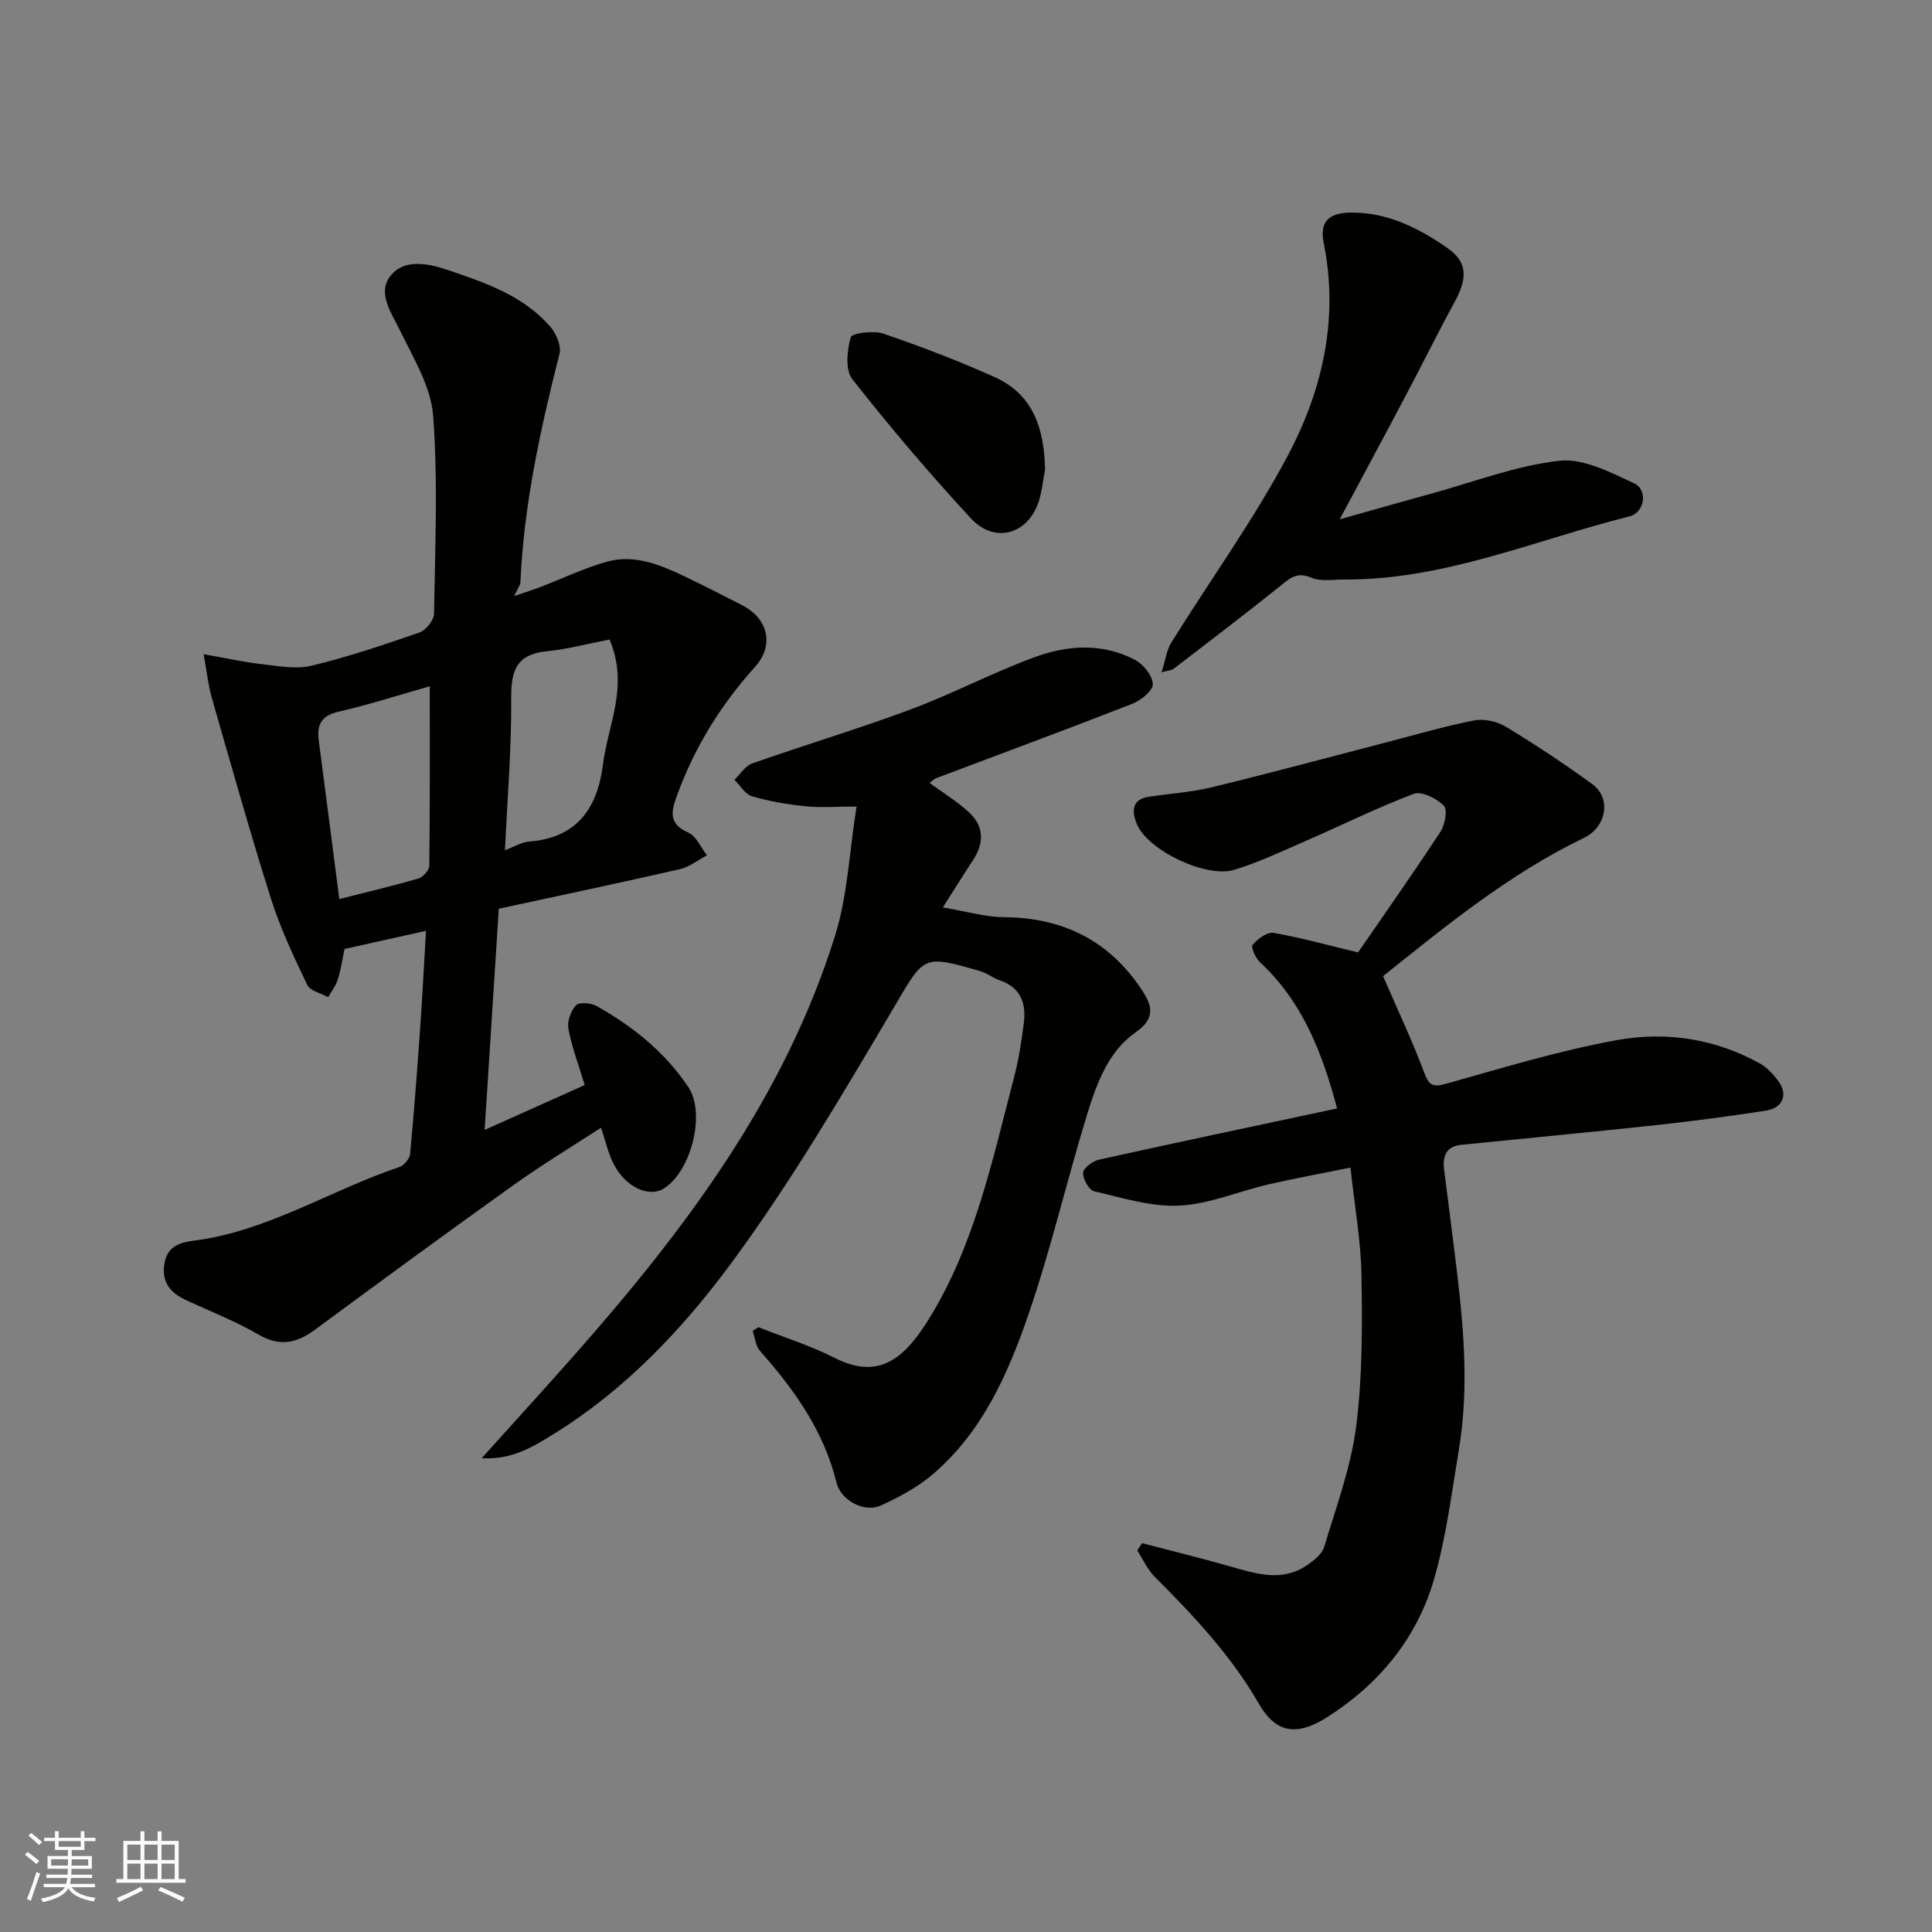
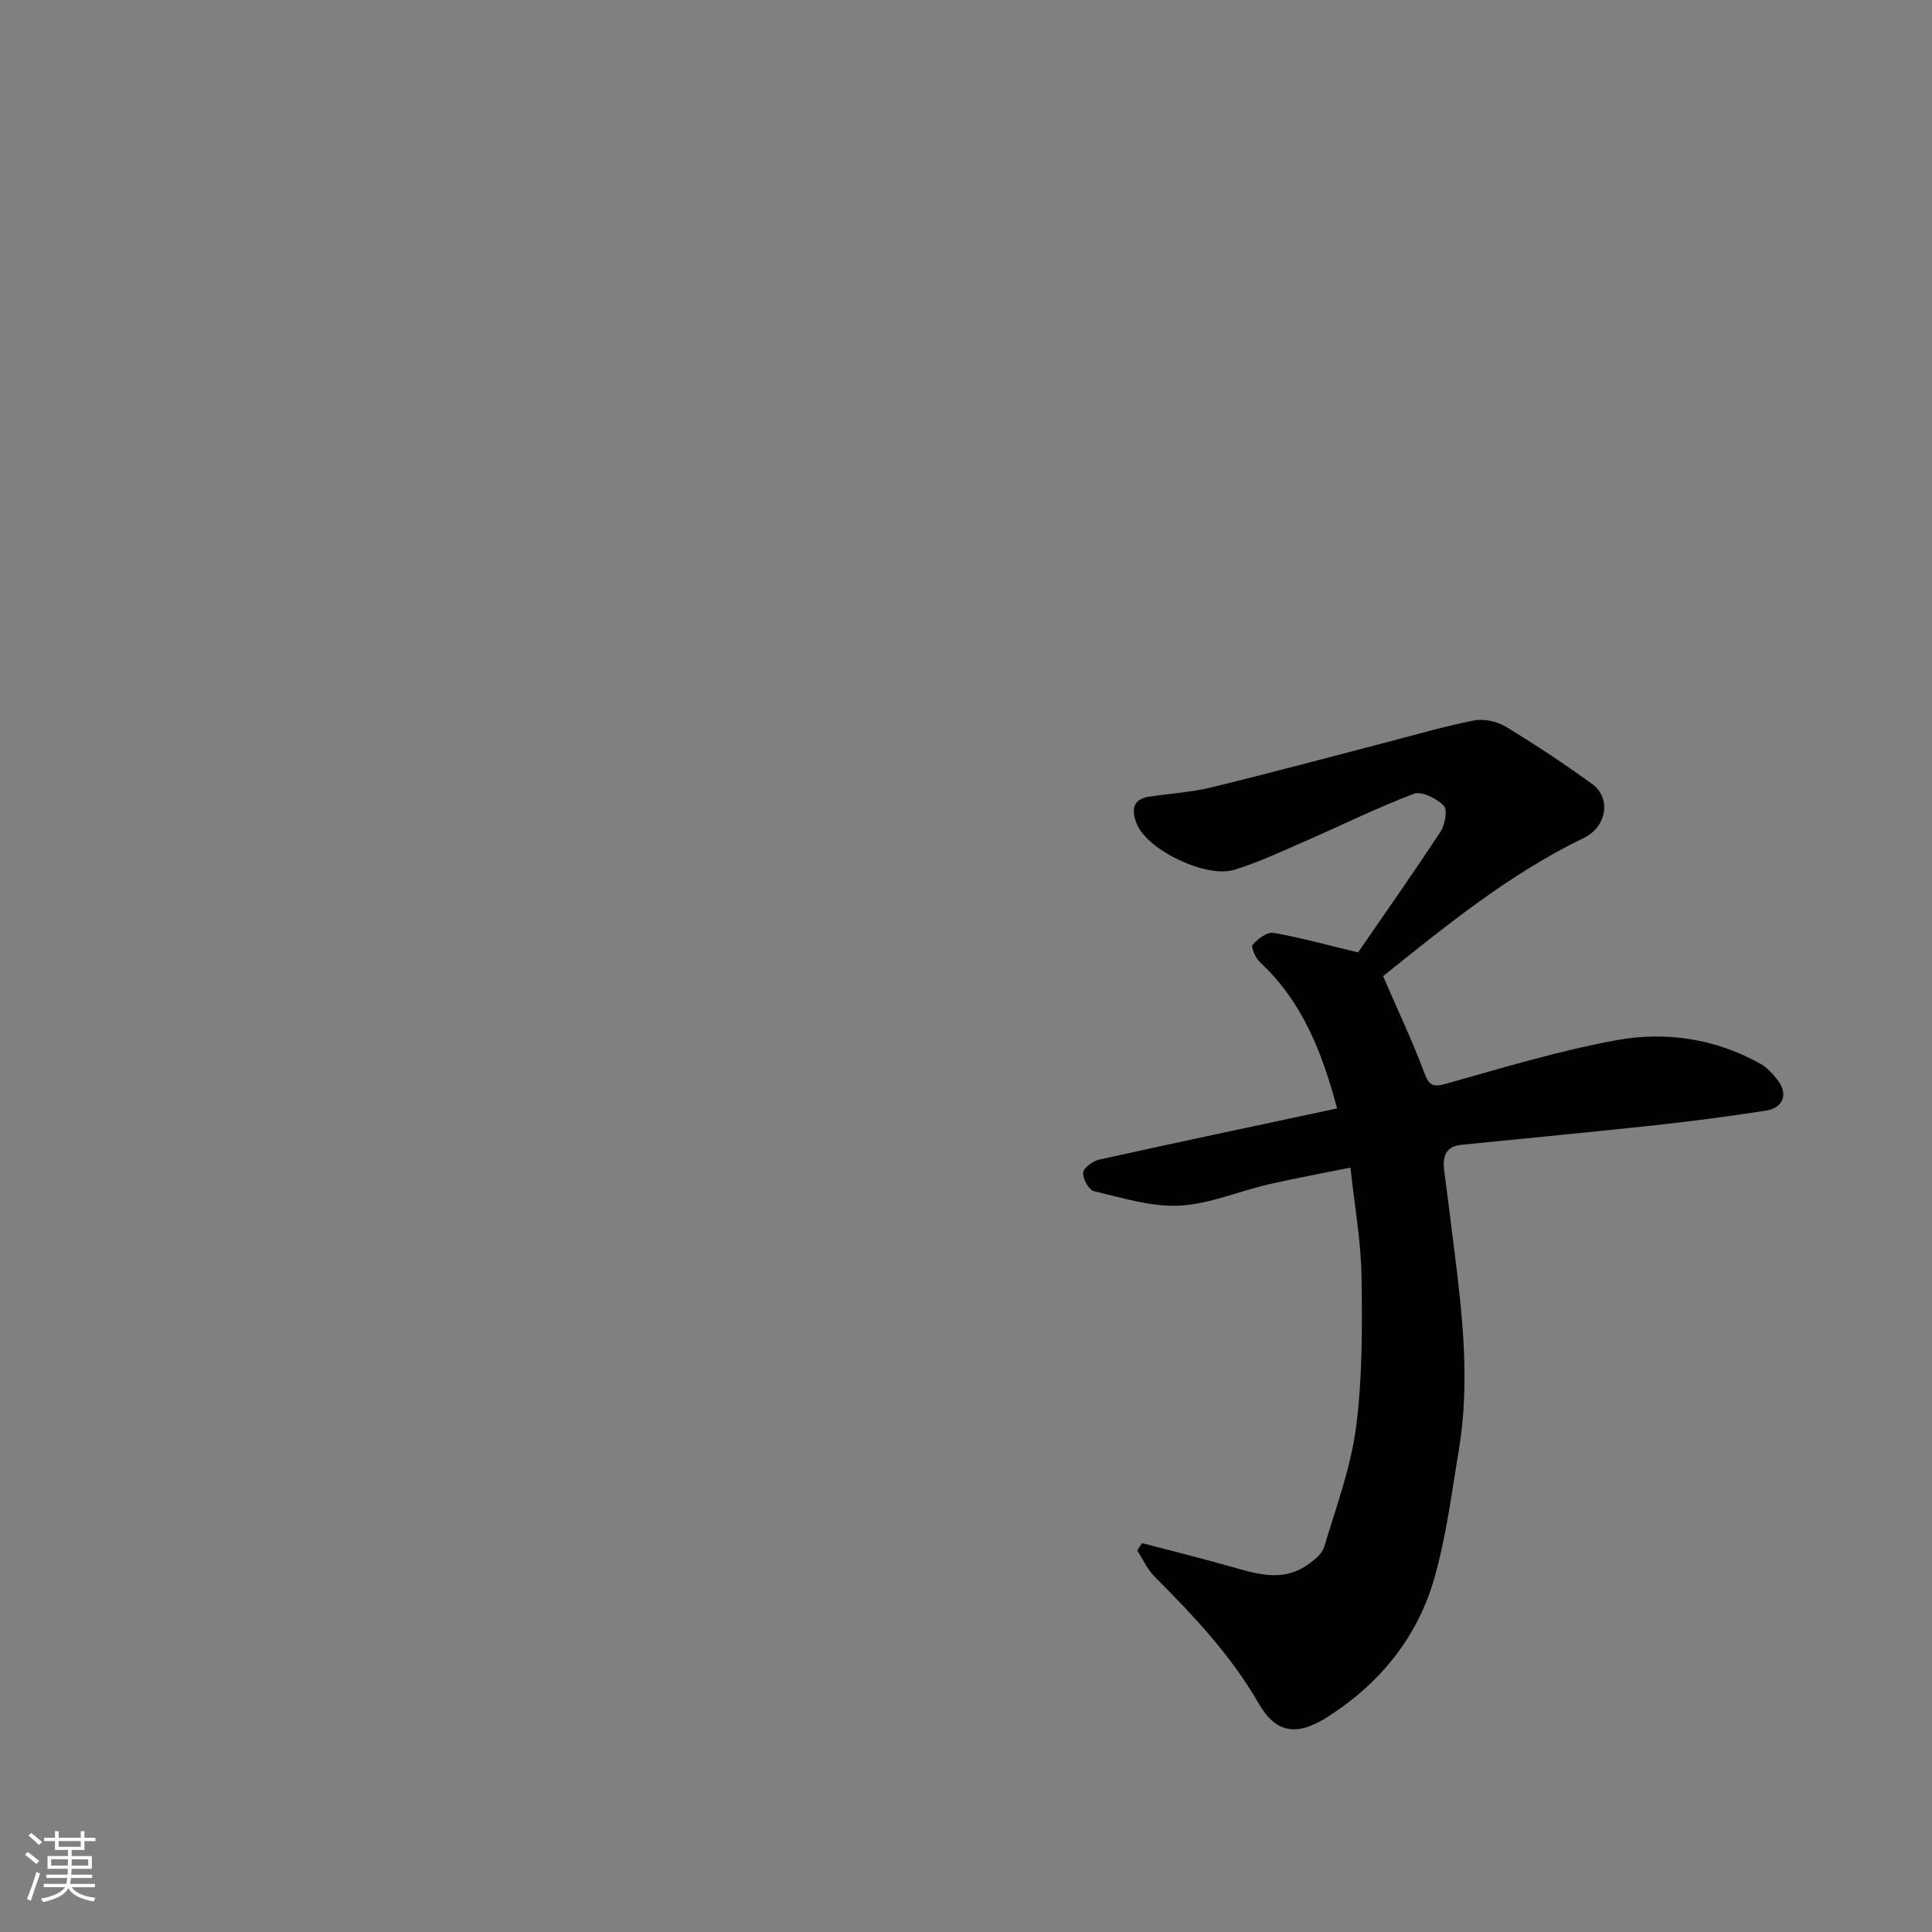
<svg xmlns="http://www.w3.org/2000/svg" enable-background="new 0 0 400 400" viewBox="0 0 400 400">
  <rect x="0" y="0" width="400" height="400" fill="#808080" stroke="none" />
  <g fill="#010100">
-     <path d="m100.34 233.94c7.02-3.15 13.89-6.24 20.72-9.3-1.27-4.2-2.67-7.85-3.38-11.64-.29-1.53.5-3.72 1.58-4.87.66-.7 3.09-.5 4.25.15 7.53 4.23 14.18 9.56 19.02 16.82 3.63 5.45.55 17.54-5.17 21.01-3.06 1.85-7.84-.33-10.27-5.04-1.18-2.28-1.73-4.87-2.66-7.59-5.87 3.83-12.08 7.57-17.96 11.77-13.83 9.88-27.53 19.92-41.2 30.01-3.8 2.8-7.26 3.64-11.68 1.08-4.78-2.77-9.99-4.82-15.03-7.14-3.14-1.45-5.07-3.56-4.56-7.31.5-3.62 2.78-4.6 6.11-5.02 15.28-1.95 28.28-10.44 42.57-15.25.96-.32 2.13-1.69 2.22-2.67.83-8.68 1.47-17.38 2.09-26.08.45-6.4.77-12.81 1.21-20.15-5.92 1.32-11.2 2.49-16.87 3.75-.4 1.9-.72 4.14-1.38 6.28-.4 1.32-1.32 2.48-2.01 3.71-1.48-.83-3.72-1.29-4.32-2.54-2.79-5.82-5.58-11.72-7.52-17.86-4.36-13.78-8.26-27.7-12.25-41.6-.74-2.57-1.01-5.28-1.69-9.02 4.92.87 8.4 1.66 11.93 2.05 3.45.38 7.13 1.12 10.39.34 7.58-1.82 15-4.32 22.37-6.88 1.34-.47 2.99-2.55 3.01-3.91.22-13.66.83-27.37-.18-40.96-.45-6-4.06-11.89-6.81-17.55-1.83-3.77-4.8-7.82-2.07-11.36 2.81-3.64 7.71-2.69 11.94-1.26 7.78 2.63 15.59 5.29 21.19 11.72 1.23 1.42 2.32 4 1.9 5.65-3.94 15.55-7.37 31.17-8.08 47.27-.03.57-.48 1.11-1.29 2.87 2.53-.88 4.07-1.37 5.59-1.95 4.55-1.75 8.99-3.9 13.66-5.19 5.5-1.52 10.7.52 15.64 2.87 4.14 1.96 8.22 4.06 12.3 6.15 5.38 2.76 6.73 8.28 2.65 12.8-7 7.76-12.38 16.42-15.99 26.21-1.16 3.15-2.29 6.1 2.17 8.06 1.67.73 2.61 3.09 3.89 4.71-1.86.98-3.62 2.42-5.6 2.87-12.5 2.86-25.05 5.5-37.5 8.19-.97 15.38-1.93 30.3-2.93 45.8zm-11.36-91.86c-6.08 1.73-12.42 3.78-18.89 5.27-3.61.83-4.52 2.72-4.09 5.99 1.43 10.84 2.81 21.69 4.25 32.8 5.73-1.46 11.1-2.72 16.38-4.26.96-.28 2.24-1.71 2.25-2.62.15-12.25.1-24.49.1-37.18zm37.21-9.67c-4.47.86-8.73 2-13.06 2.44-6.12.62-7.33 3.9-7.29 9.56.08 10.46-.8 20.92-1.29 31.62 1.72-.64 3.35-1.67 5.05-1.8 9.92-.77 14.11-7 15.23-15.93 1.03-8.25 5.46-16.3 1.36-25.89z" />
    <path d="m286.35 202.1c3.06 7.07 6.05 13.39 8.5 19.92 1 2.68 1.75 3.14 4.57 2.35 11.74-3.29 23.47-6.88 35.44-9.04 10.13-1.83 20.34-.27 29.59 4.9 1.4.78 2.59 2.11 3.6 3.41 2.22 2.86 1.19 5.74-2.47 6.31-7.59 1.18-15.22 2.18-22.86 3.01-13.38 1.45-26.78 2.71-40.17 4.06-3.23.33-3.91 2.41-3.55 5.23.74 5.69 1.44 11.38 2.16 17.07 1.71 13.61 3.16 27.24.87 40.91-1.5 8.98-2.62 18.11-5.15 26.81-3.54 12.17-11.4 21.68-22.06 28.46-6.7 4.26-10.85 3.03-14.21-2.8-5.79-10.05-13.52-18.2-21.55-26.26-1.51-1.51-2.42-3.61-3.61-5.44.33-.5.67-1 1-1.51 6.05 1.59 12.13 3.08 18.14 4.79 5.41 1.53 10.8 3.36 16.04-.24 1.41-.97 3.08-2.28 3.53-3.77 2.47-8.23 5.52-16.44 6.61-24.89 1.33-10.3 1.27-20.83 1.11-31.26-.11-7.18-1.42-14.35-2.28-22.38-5.72 1.16-11.39 2.19-17 3.48-6.17 1.43-12.23 4.09-18.43 4.39-5.83.29-11.81-1.61-17.63-2.97-1.08-.25-2.37-2.55-2.29-3.83.06-.99 1.97-2.42 3.27-2.71 16.38-3.63 32.79-7.08 49.31-10.61-3-11.27-7.05-22-15.95-30.25-.93-.86-1.94-3.17-1.54-3.63 1.05-1.22 3-2.7 4.32-2.47 5.68.99 11.27 2.55 17.51 4.05 5.34-7.75 11.34-16.28 17.06-24.99.94-1.44 1.51-4.58.7-5.39-1.49-1.49-4.59-3.07-6.21-2.46-7.6 2.86-14.9 6.5-22.36 9.75-4.89 2.13-9.75 4.44-14.84 5.99-5.76 1.75-17.77-3.96-20.11-9.39-.93-2.15-1.46-5.14 2.38-5.73 4.34-.67 8.78-.93 13.03-1.96 11.85-2.87 23.62-6.05 35.43-9.11 6.29-1.63 12.53-3.47 18.89-4.73 2.07-.41 4.79.17 6.61 1.28 6.13 3.71 12.11 7.68 17.91 11.89 3.98 2.89 2.99 8.87-1.73 11.14-15.46 7.46-28.6 18.24-41.58 28.62z" />
-     <path d="m157 274.78c5.27 2.08 10.74 3.78 15.77 6.34 9.45 4.81 14.74-.12 19.88-8.57 9.24-15.22 12.86-32.56 17.31-49.54.95-3.61 1.51-7.35 2-11.06.54-4.13-.55-7.49-4.99-8.99-1.38-.47-2.59-1.47-3.98-1.88-12.21-3.56-11.6-3.16-18.13 7.86-10.62 17.94-21.22 36.03-33.59 52.76-10.1 13.65-22.02 26.21-36.84 35.32-4.21 2.59-8.48 5.25-14.7 4.88 6.72-7.47 12.93-14.27 19.02-21.16 22.98-26 43.72-53.49 54.19-87.18 2.54-8.16 2.88-17.01 4.4-26.57-4.53 0-7.63.26-10.67-.07-3.7-.39-7.42-1.01-10.98-2.06-1.42-.42-2.44-2.23-3.64-3.41 1.22-1.16 2.24-2.88 3.69-3.39 10.88-3.83 21.94-7.14 32.74-11.16 8.69-3.24 16.96-7.61 25.66-10.82 6.82-2.52 14.07-3.02 20.82.52 1.74.91 3.64 3.26 3.72 5.03.06 1.33-2.45 3.38-4.22 4.07-13.47 5.27-27.04 10.28-40.57 15.39-.58.22-1.05.74-1.42 1.02 2.78 2.04 5.72 3.82 8.18 6.1 3.06 2.84 3.15 6.29.85 9.8-1.95 2.97-3.83 5.99-6.3 9.86 4.8.8 8.72 1.99 12.66 2.02 12.28.09 21.9 4.92 28.61 15.17 1.92 2.93 2.97 5.68-1.33 8.66-5.66 3.92-8.09 10.61-10.06 17-4.24 13.82-7.51 27.96-12.21 41.6-4.21 12.22-9.54 24.2-19.73 32.9-3.17 2.71-7.03 4.78-10.85 6.51-3.24 1.47-8.17-.99-9.1-4.77-2.63-10.7-8.71-19.22-15.83-27.25-.91-1.03-1.04-2.75-1.53-4.16.37-.24.77-.5 1.17-.77z" />
-     <path d="m240.5 139.19c.79-2.5 1.02-4.57 2.01-6.16 8-12.86 16.93-25.21 24.03-38.54 7.24-13.59 10.69-28.42 7.53-44.12-.9-4.45.99-6.34 5.72-6.36 7.53-.04 13.98 3.23 19.88 7.34 4.22 2.94 4.17 6.26 1.51 11.14-3.52 6.45-6.76 13.05-10.2 19.54-4.34 8.22-8.75 16.39-13.61 25.49 6.66-1.87 12.88-3.65 19.13-5.37 8.77-2.41 17.44-5.76 26.38-6.76 4.94-.55 10.54 2.41 15.43 4.67 2.93 1.35 2.23 6.05-.94 6.85-19.54 4.9-38.34 13.18-58.98 13.07-2.32-.01-4.91.47-6.9-.38-2.99-1.28-4.45.12-6.48 1.76-7.25 5.83-14.67 11.46-22.05 17.13-.35.28-.9.28-2.46.7z" />
-     <path d="m216.37 97.19c-.43 2.22-.63 4.52-1.32 6.65-2.2 6.8-9.12 8.8-14.03 3.49-8.56-9.26-16.75-18.9-24.55-28.81-1.51-1.92-1.09-5.95-.35-8.68.23-.86 4.69-1.47 6.74-.77 7.81 2.66 15.54 5.62 23.07 9 8.08 3.63 10.26 10.82 10.44 19.12z" />
+     <path d="m240.5 139.19z" />
  </g>
  <path d="m5.17 384 .55-.58c.85.61 1.65 1.24 2.4 1.87l-.59.64c-.83-.73-1.62-1.37-2.36-1.93m1.22 9.53-.82-.34c.71-1.76 1.37-3.64 1.98-5.63.24.13.5.25.76.36-.6 1.67-1.24 3.54-1.92 5.61m-.5-13.5.57-.54c.56.44 1.31 1.06 2.26 1.87l-.64.64c-.68-.66-1.41-1.32-2.19-1.97m3.25.46h2.24v-1.36h.77v1.36h4.57v-1.36h.76v1.36h2.28v.69h-2.28v1.84h-2.64v1.26h4.18v2.64h-4.21c0 .45-.02.86-.05 1.21h4.32v.69h-4.38c-.04.34-.1.75-.19 1.22h5.15v.69h-4.82c.87 1.19 2.51 1.92 4.93 2.19-.17.31-.3.57-.37.76-2.77-.49-4.52-1.41-5.26-2.76-.56 1.26-2.3 2.23-5.24 2.9-.12-.24-.26-.48-.43-.72 2.73-.55 4.38-1.34 4.96-2.38h-4.38v-.69h4.65c.1-.38.17-.79.21-1.22h-4.32v-.69h4.4c.03-.34.05-.75.05-1.21h-4.2v-2.64h4.23v-1.26h-2.69v-1.84h-2.24zm1.46 4.46v1.29h3.45c.01-.4.02-.57.01-.53v-.32-.45h-3.46zm1.55-2.59h4.57v-1.19h-4.57zm6.11 2.59h-3.42v.77c-.01.19-.01.37-.02.53h3.44z" fill="#fbfafc" />
-   <path d="m32.63 379.16h.82v1.98h3.54v7.89h1.45v.78h-14.36v-.78h1.46v-7.89h3.54v-1.98h.82v1.98h2.73zm-3.49 11.48.5.73c-1.61.82-3.28 1.63-5 2.41-.13-.27-.28-.55-.44-.82 1.75-.72 3.4-1.49 4.94-2.32m-2.78-5.55h2.73v-3.18h-2.73zm0 3.95h2.73v-3.2h-2.73zm3.54-3.95h2.73v-3.18h-2.73zm0 3.95h2.73v-3.2h-2.73zm7.89 4.68c-1.84-.92-3.51-1.7-5.02-2.32l.45-.73c1.89.8 3.57 1.55 5.04 2.23zm-1.62-11.81h-2.73v3.18h2.73zm-2.73 7.13h2.73v-3.2h-2.73z" fill="#fbfafc" />
</svg>